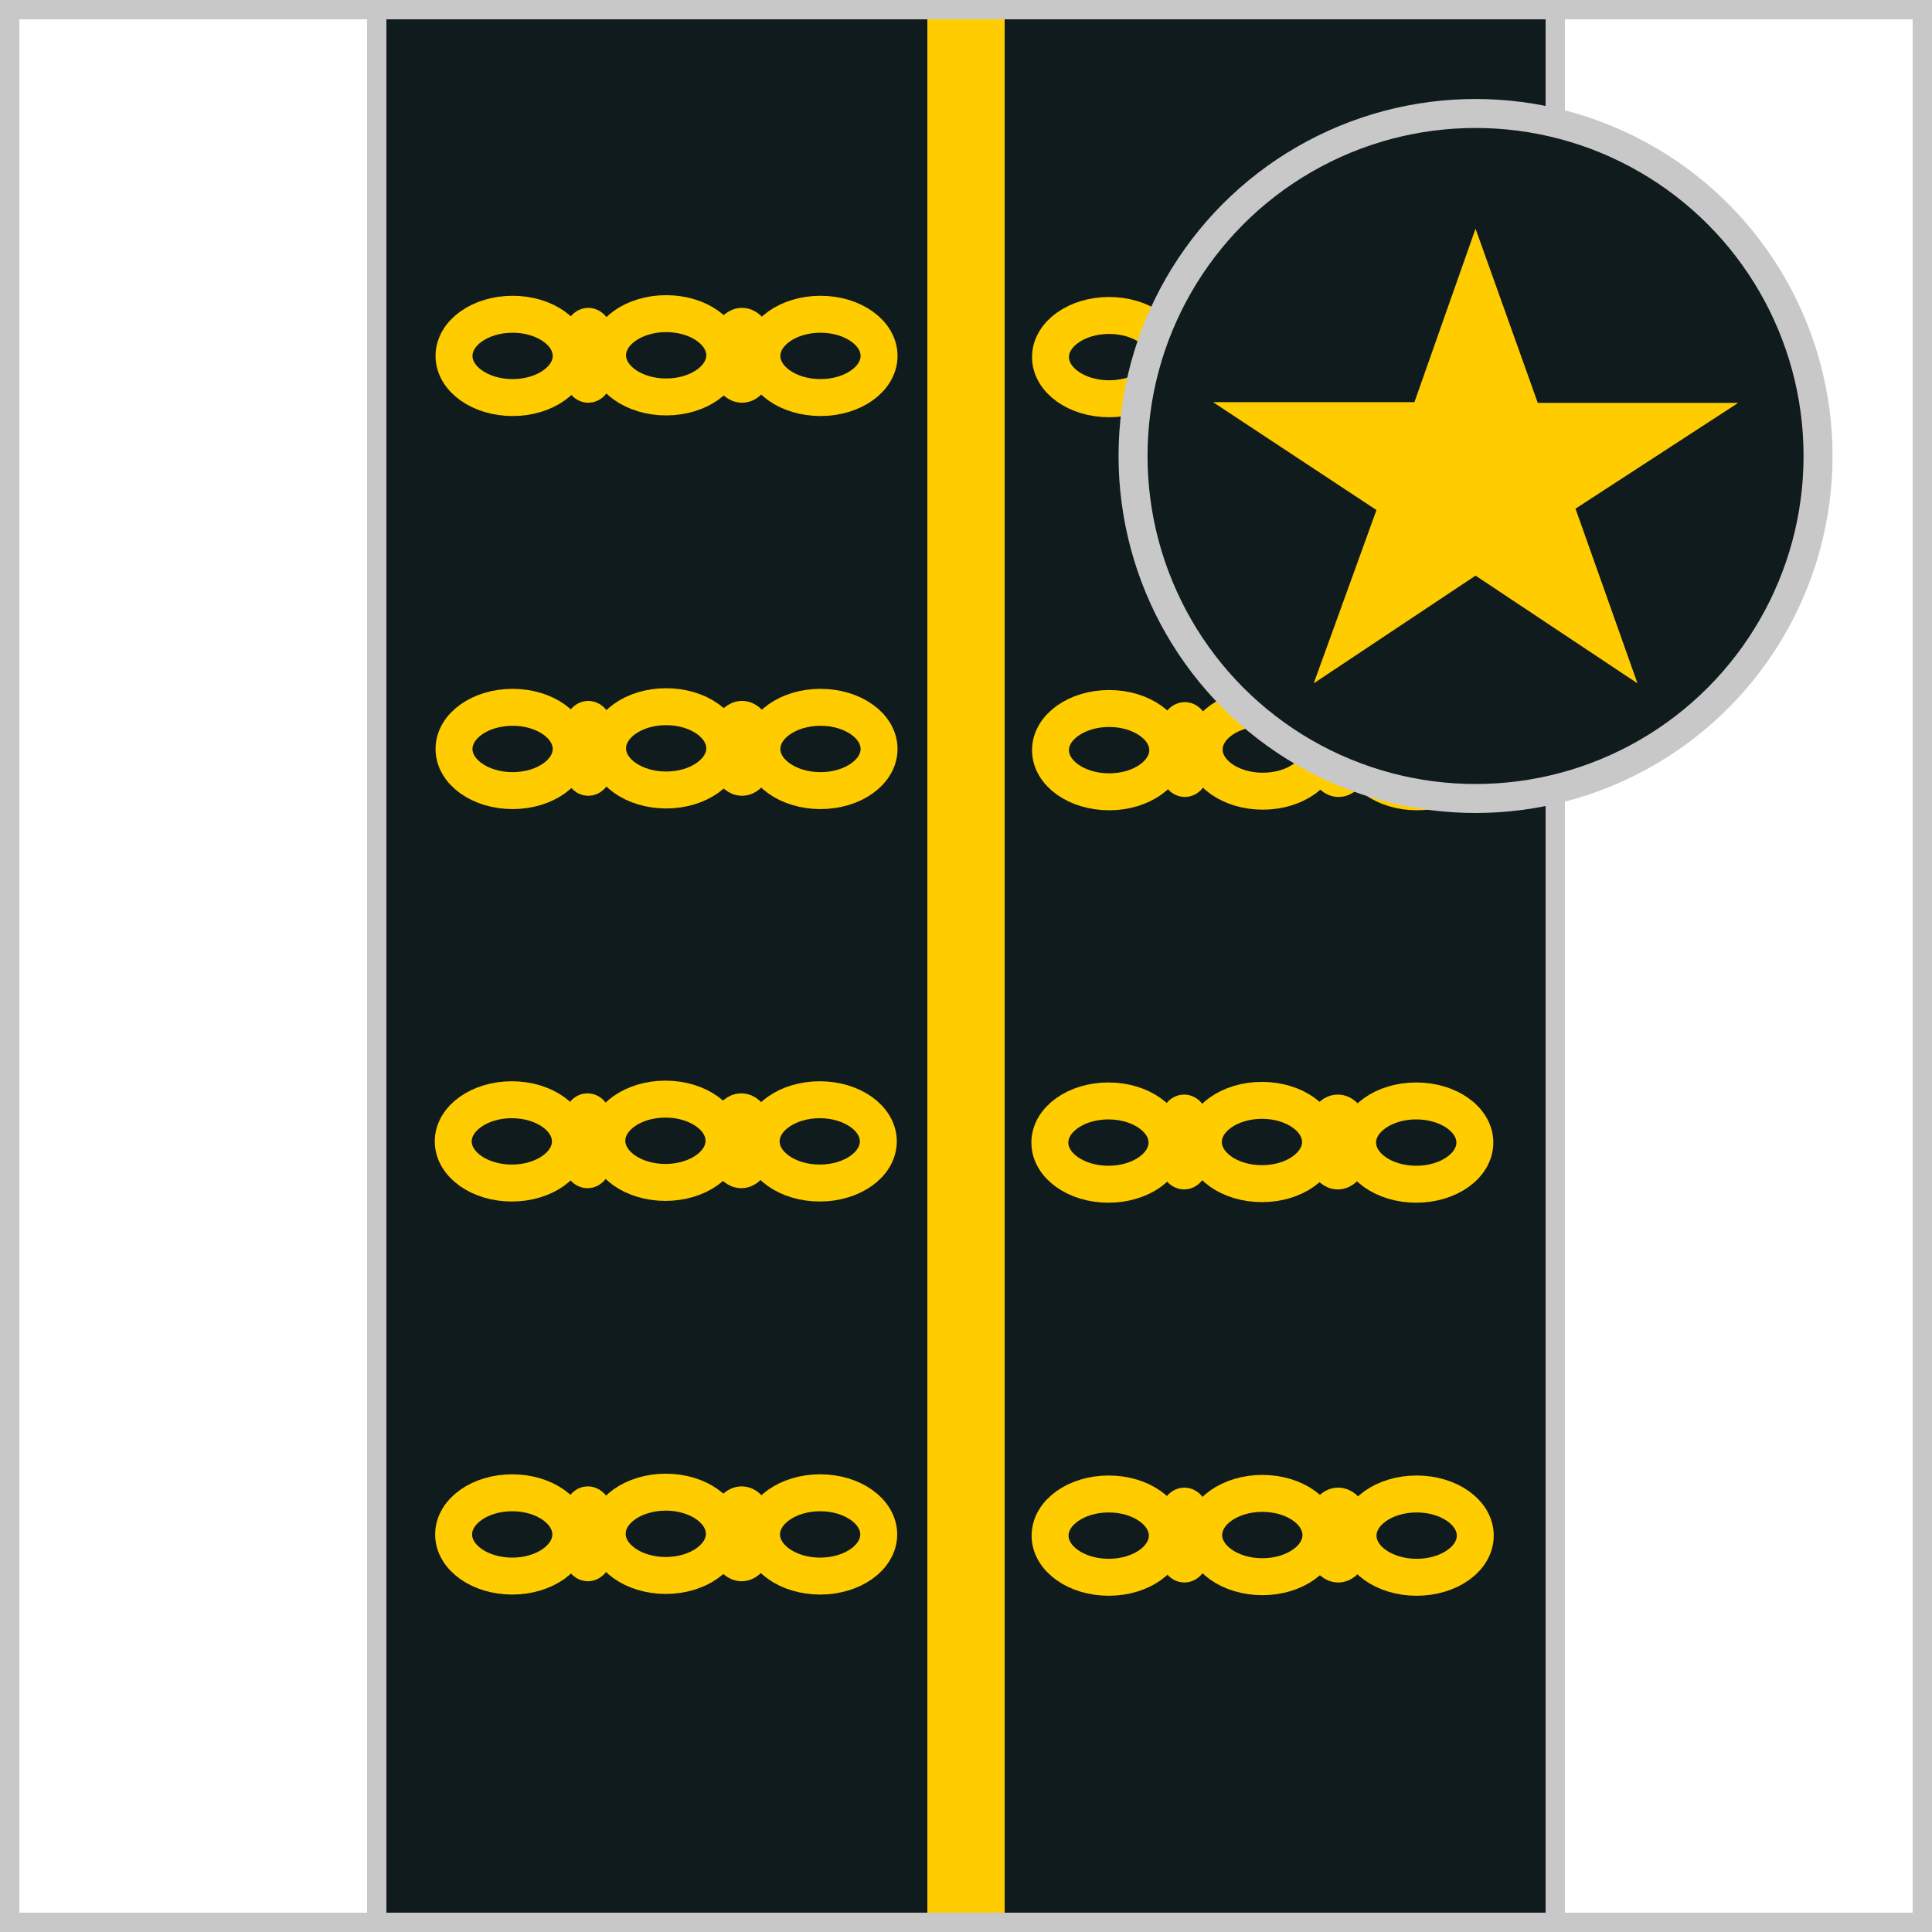
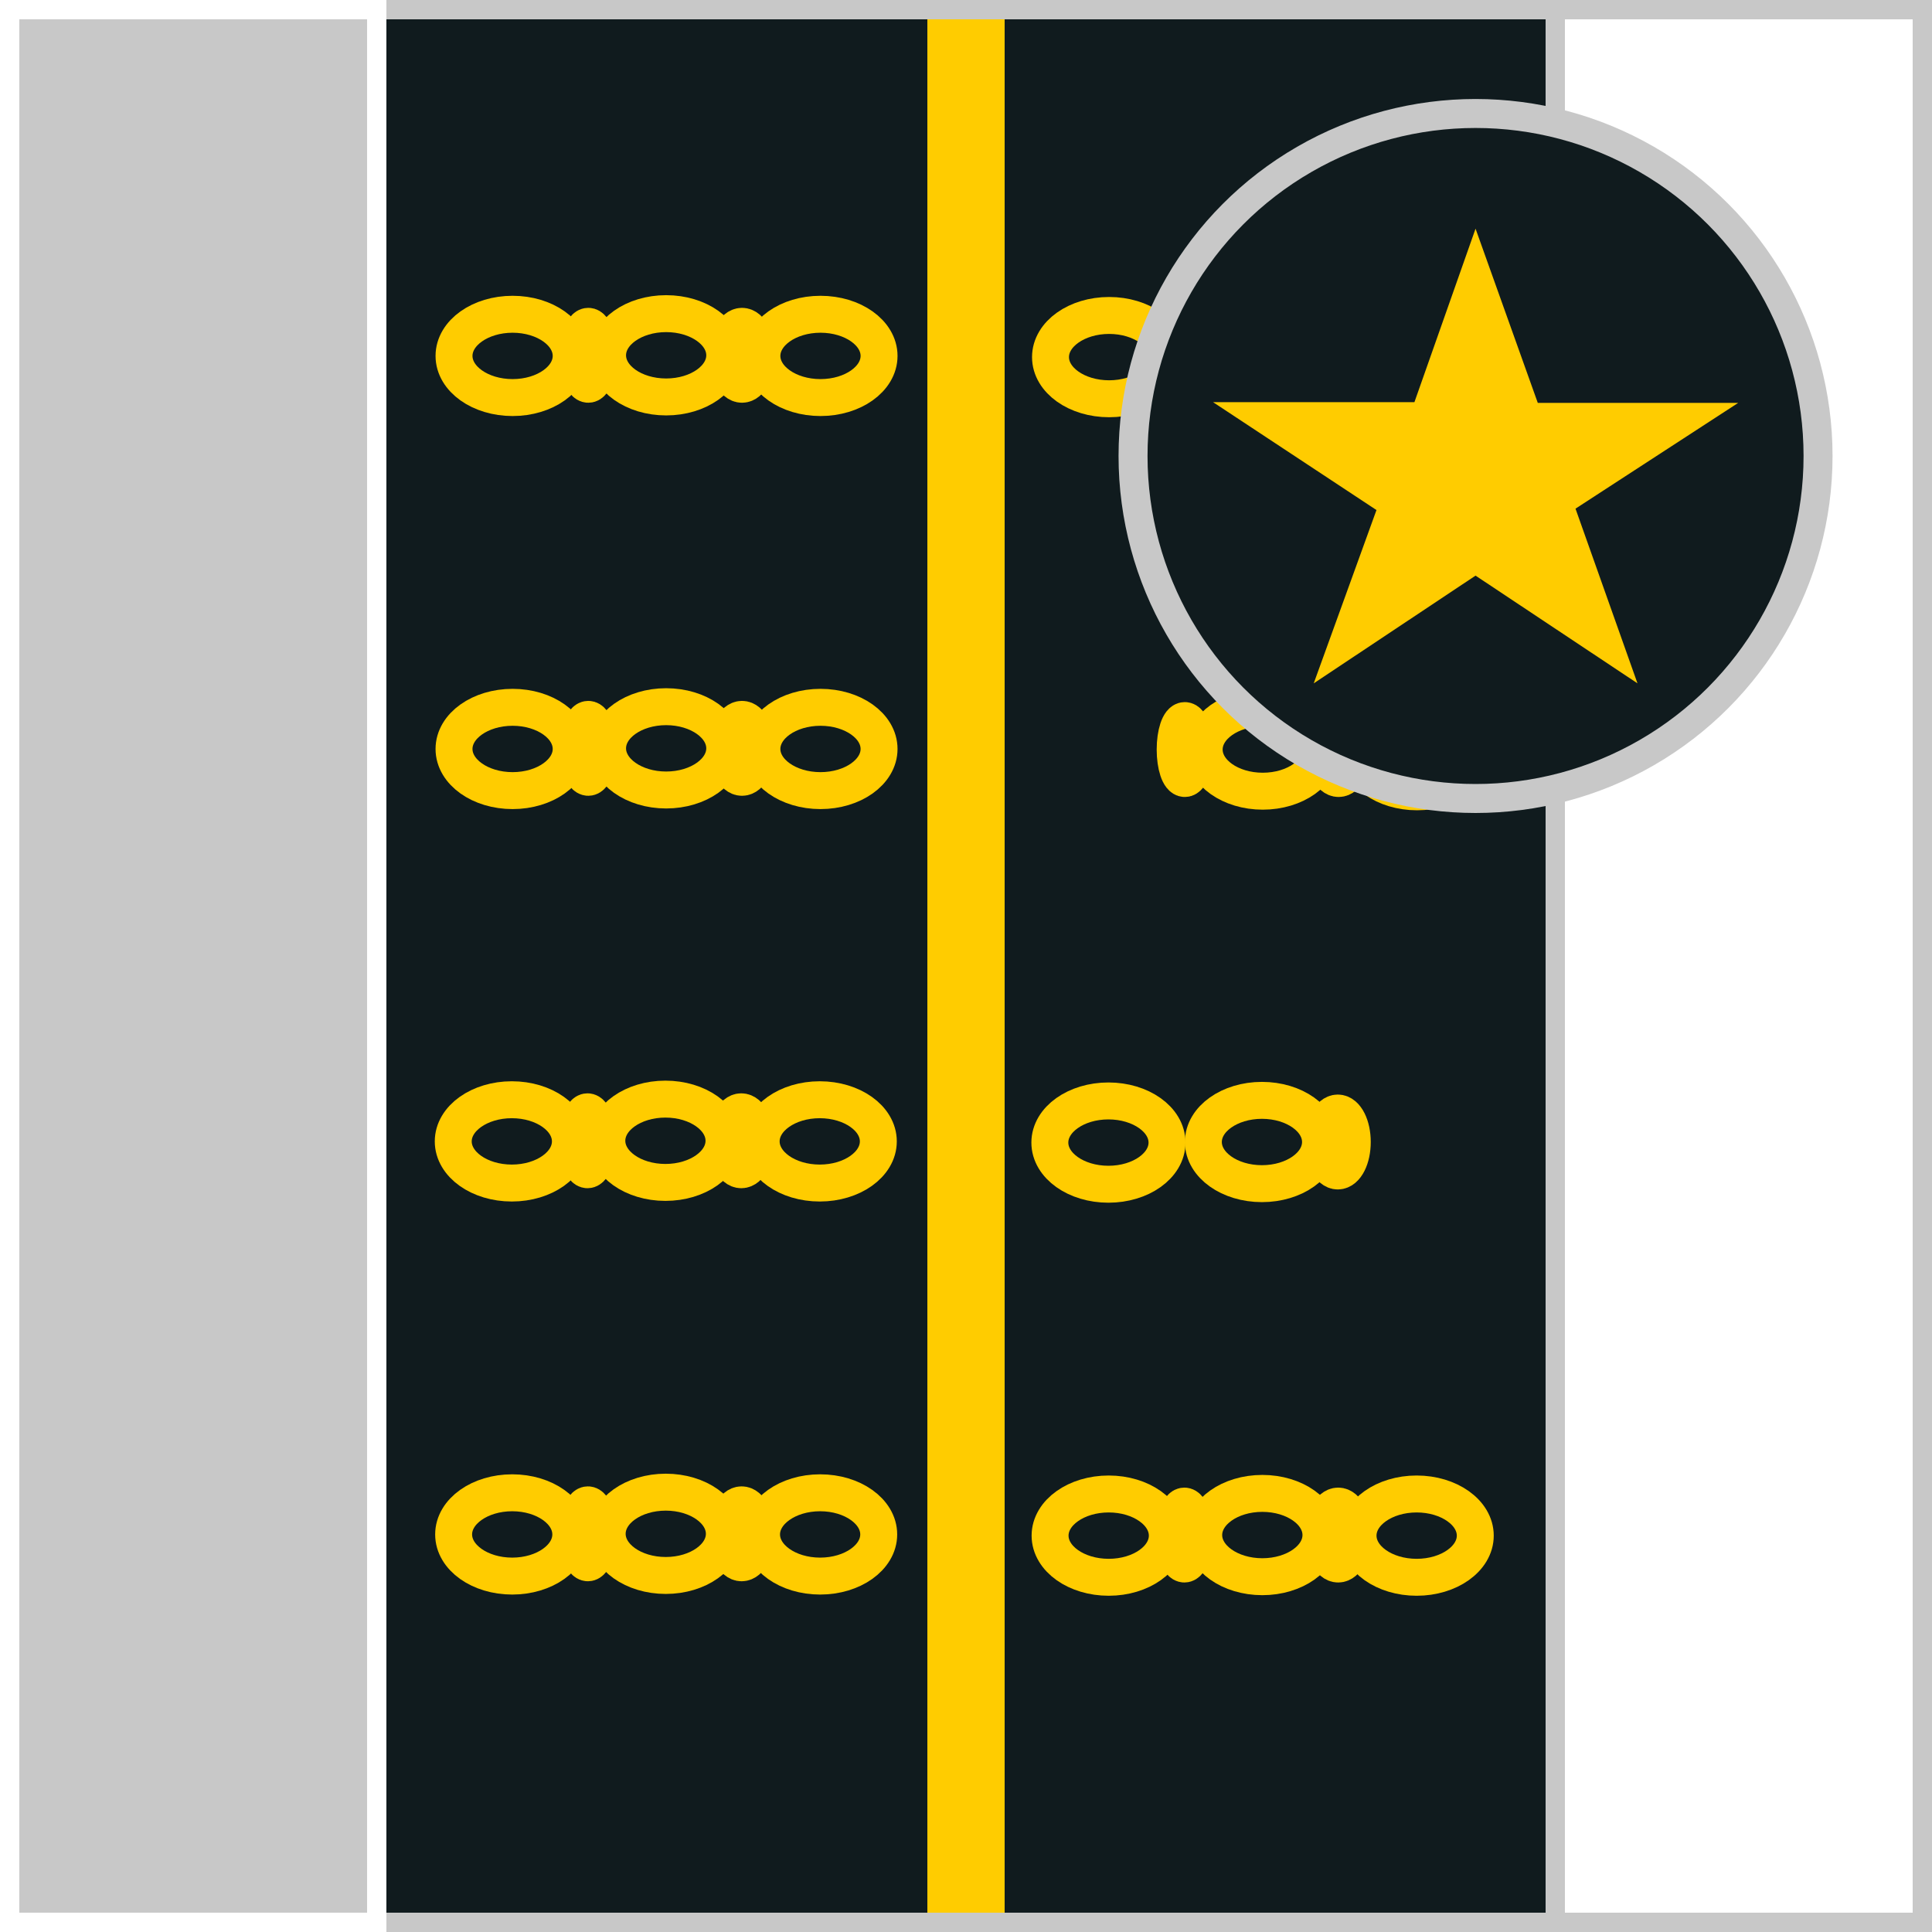
<svg xmlns="http://www.w3.org/2000/svg" version="1.1" id="Silks" x="0" y="0" width="500" height="500" viewBox="0 0 50 50" enable-background="new 0 0 50 50" xml:space="preserve">
  <rect x="0" y="0" width="50" height="50" fill="#808080" stroke="none" />
  <g display="inline">
    <g display="inline">
      <rect x="9.5" fill="#101b1e" width="31" height="50" />
    </g>
  </g>
  <g id="body_28">
    <path display="inline" fill="none" stroke="#ffcc00" d="M24.5,0.164h1v49.5h-1V0.164z" />
    <ellipse display="inline" fill="none" stroke="#ffcc00" stroke-width="0.956" stroke-linecap="round" stroke-linejoin="round" cx="13.266" cy="9.211" rx="1.516" ry="1.078" />
    <ellipse display="inline" fill="none" stroke="#ffcc00" stroke-width="0.956" stroke-linecap="round" stroke-linejoin="round" cx="19.203" cy="9.195" rx="0.375" ry="0.75" />
    <ellipse display="inline" fill="none" stroke="#ffcc00" stroke-width="0.956" stroke-linecap="round" stroke-linejoin="round" cx="17.24" cy="9.195" rx="1.516" ry="1.078" />
    <ellipse display="inline" fill="none" stroke="#ffcc00" stroke-width="0.956" stroke-linecap="round" stroke-linejoin="round" cx="21.234" cy="9.211" rx="1.516" ry="1.078" />
    <ellipse display="inline" fill="none" stroke="#ffcc00" stroke-width="0.956" stroke-linecap="round" stroke-linejoin="round" cx="15.225" cy="9.195" rx="0.25" ry="0.75" />
    <ellipse display="inline" fill="none" stroke="#ffcc00" stroke-width="0.956" stroke-linecap="round" stroke-linejoin="round" cx="13.266" cy="19.383" rx="1.516" ry="1.078" />
    <ellipse display="inline" fill="none" stroke="#ffcc00" stroke-width="0.956" stroke-linecap="round" stroke-linejoin="round" cx="19.203" cy="19.367" rx="0.375" ry="0.75" />
    <ellipse display="inline" fill="none" stroke="#ffcc00" stroke-width="0.956" stroke-linecap="round" stroke-linejoin="round" cx="17.24" cy="19.367" rx="1.516" ry="1.078" />
    <ellipse display="inline" fill="none" stroke="#ffcc00" stroke-width="0.956" stroke-linecap="round" stroke-linejoin="round" cx="21.234" cy="19.383" rx="1.516" ry="1.078" />
    <ellipse display="inline" fill="none" stroke="#ffcc00" stroke-width="0.956" stroke-linecap="round" stroke-linejoin="round" cx="15.225" cy="19.367" rx="0.25" ry="0.75" />
    <ellipse display="inline" fill="none" stroke="#ffcc00" stroke-width="0.956" stroke-linecap="round" stroke-linejoin="round" cx="13.246" cy="29.539" rx="1.516" ry="1.078" />
    <ellipse display="inline" fill="none" stroke="#ffcc00" stroke-width="0.956" stroke-linecap="round" stroke-linejoin="round" cx="19.184" cy="29.523" rx="0.375" ry="0.75" />
    <ellipse display="inline" fill="none" stroke="#ffcc00" stroke-width="0.956" stroke-linecap="round" stroke-linejoin="round" cx="17.221" cy="29.523" rx="1.516" ry="1.078" />
    <ellipse display="inline" fill="none" stroke="#ffcc00" stroke-width="0.956" stroke-linecap="round" stroke-linejoin="round" cx="21.215" cy="29.539" rx="1.516" ry="1.078" />
    <ellipse display="inline" fill="none" stroke="#ffcc00" stroke-width="0.956" stroke-linecap="round" stroke-linejoin="round" cx="15.205" cy="29.523" rx="0.25" ry="0.75" />
    <ellipse display="inline" fill="none" stroke="#ffcc00" stroke-width="0.956" stroke-linecap="round" stroke-linejoin="round" cx="13.256" cy="39.711" rx="1.516" ry="1.078" />
    <ellipse display="inline" fill="none" stroke="#ffcc00" stroke-width="0.956" stroke-linecap="round" stroke-linejoin="round" cx="19.193" cy="39.695" rx="0.375" ry="0.75" />
    <ellipse display="inline" fill="none" stroke="#ffcc00" stroke-width="0.956" stroke-linecap="round" stroke-linejoin="round" cx="17.23" cy="39.695" rx="1.516" ry="1.078" />
    <ellipse display="inline" fill="none" stroke="#ffcc00" stroke-width="0.956" stroke-linecap="round" stroke-linejoin="round" cx="21.225" cy="39.711" rx="1.516" ry="1.078" />
    <ellipse display="inline" fill="none" stroke="#ffcc00" stroke-width="0.956" stroke-linecap="round" stroke-linejoin="round" cx="15.215" cy="39.695" rx="0.25" ry="0.75" />
    <ellipse display="inline" fill="none" stroke="#ffcc00" stroke-width="0.956" stroke-linecap="round" stroke-linejoin="round" cx="28.704" cy="9.242" rx="1.517" ry="1.078" />
-     <ellipse display="inline" fill="none" stroke="#ffcc00" stroke-width="0.956" stroke-linecap="round" stroke-linejoin="round" cx="34.643" cy="9.227" rx="0.375" ry="0.75" />
-     <ellipse display="inline" fill="none" stroke="#ffcc00" stroke-width="0.956" stroke-linecap="round" stroke-linejoin="round" cx="32.68" cy="9.227" rx="1.516" ry="1.078" />
    <ellipse display="inline" fill="none" stroke="#ffcc00" stroke-width="0.956" stroke-linecap="round" stroke-linejoin="round" cx="36.673" cy="9.242" rx="1.517" ry="1.078" />
    <ellipse display="inline" fill="none" stroke="#ffcc00" stroke-width="0.956" stroke-linecap="round" stroke-linejoin="round" cx="30.663" cy="9.227" rx="0.25" ry="0.75" />
-     <ellipse display="inline" fill="none" stroke="#ffcc00" stroke-width="0.956" stroke-linecap="round" stroke-linejoin="round" cx="28.704" cy="19.414" rx="1.517" ry="1.078" />
    <ellipse display="inline" fill="none" stroke="#ffcc00" stroke-width="0.956" stroke-linecap="round" stroke-linejoin="round" cx="34.643" cy="19.398" rx="0.375" ry="0.75" />
    <ellipse display="inline" fill="none" stroke="#ffcc00" stroke-width="0.956" stroke-linecap="round" stroke-linejoin="round" cx="32.68" cy="19.398" rx="1.516" ry="1.078" />
    <ellipse display="inline" fill="none" stroke="#ffcc00" stroke-width="0.956" stroke-linecap="round" stroke-linejoin="round" cx="36.673" cy="19.414" rx="1.517" ry="1.078" />
    <ellipse display="inline" fill="none" stroke="#ffcc00" stroke-width="0.956" stroke-linecap="round" stroke-linejoin="round" cx="30.663" cy="19.398" rx="0.25" ry="0.75" />
    <ellipse display="inline" fill="none" stroke="#ffcc00" stroke-width="0.956" stroke-linecap="round" stroke-linejoin="round" cx="28.686" cy="29.57" rx="1.516" ry="1.078" />
    <ellipse display="inline" fill="none" stroke="#ffcc00" stroke-width="0.956" stroke-linecap="round" stroke-linejoin="round" cx="34.622" cy="29.555" rx="0.375" ry="0.75" />
    <ellipse display="inline" fill="none" stroke="#ffcc00" stroke-width="0.956" stroke-linecap="round" stroke-linejoin="round" cx="32.659" cy="29.555" rx="1.516" ry="1.078" />
-     <ellipse display="inline" fill="none" stroke="#ffcc00" stroke-width="0.956" stroke-linecap="round" stroke-linejoin="round" cx="36.652" cy="29.57" rx="1.517" ry="1.078" />
-     <ellipse display="inline" fill="none" stroke="#ffcc00" stroke-width="0.956" stroke-linecap="round" stroke-linejoin="round" cx="30.645" cy="29.555" rx="0.25" ry="0.75" />
    <ellipse display="inline" fill="none" stroke="#ffcc00" stroke-width="0.956" stroke-linecap="round" stroke-linejoin="round" cx="28.693" cy="39.742" rx="1.517" ry="1.078" />
    <ellipse display="inline" fill="none" stroke="#ffcc00" stroke-width="0.956" stroke-linecap="round" stroke-linejoin="round" cx="34.632" cy="39.727" rx="0.375" ry="0.75" />
    <ellipse display="inline" fill="none" stroke="#ffcc00" stroke-width="0.956" stroke-linecap="round" stroke-linejoin="round" cx="32.669" cy="39.727" rx="1.517" ry="1.078" />
    <ellipse display="inline" fill="none" stroke="#ffcc00" stroke-width="0.956" stroke-linecap="round" stroke-linejoin="round" cx="36.663" cy="39.742" rx="1.517" ry="1.078" />
    <ellipse display="inline" fill="none" stroke="#ffcc00" stroke-width="0.956" stroke-linecap="round" stroke-linejoin="round" cx="30.652" cy="39.727" rx="0.25" ry="0.75" />
  </g>
  <g display="inline">
    <path display="inline" fill="#C8C8C8" d="M40,0.5v49H10v-49H40 M40.5,0h-31v50h31V0L40.5,0z" />
  </g>
  <g display="inline">
    <g display="inline">
      <rect x="0" fill="#fff" width="10" height="50" />
    </g>
    <g display="inline">
      <rect x="40" fill="#fff" width="10" height="50" />
    </g>
  </g>
  <g id="sleeve_01">
    <g display="inline">
      <rect x="0" fill="#fff" width="10" height="50" />
    </g>
    <g display="inline">
      <rect x="40" fill="#fff" width="10" height="50" />
    </g>
  </g>
  <g display="inline">
-     <path display="inline" fill="#C8C8C8" d="M9.5,0.5v49h-9v-49H9.5 M10,0H0v50h10V0L10,0z" />
+     <path display="inline" fill="#C8C8C8" d="M9.5,0.5v49h-9v-49H9.5 M10,0H0v50V0L10,0z" />
  </g>
  <g display="inline">
    <path display="inline" fill="#C8C8C8" d="M49.5,0.5v49h-9v-49H49.5 M50,0H40v50h10V0L50,0z" />
  </g>
  <circle display="inline" fill="#101b1e" cx="38.187" cy="11.801" r="8.864" />
  <g id="cap_07">
    <path display="inline" fill="#ffcc00" d="M38.187,5.918l-1.582,4.49h-5.211l4.229,2.792l-1.624,4.485l4.188-2.788l4.191,2.788   l-1.604-4.521l4.21-2.737h-5.186L38.187,5.918z" />
  </g>
  <circle display="inline" fill="none" stroke="#C8C8C8" stroke-width="0.75" cx="38.187" cy="11.801" r="8.864" />
</svg>